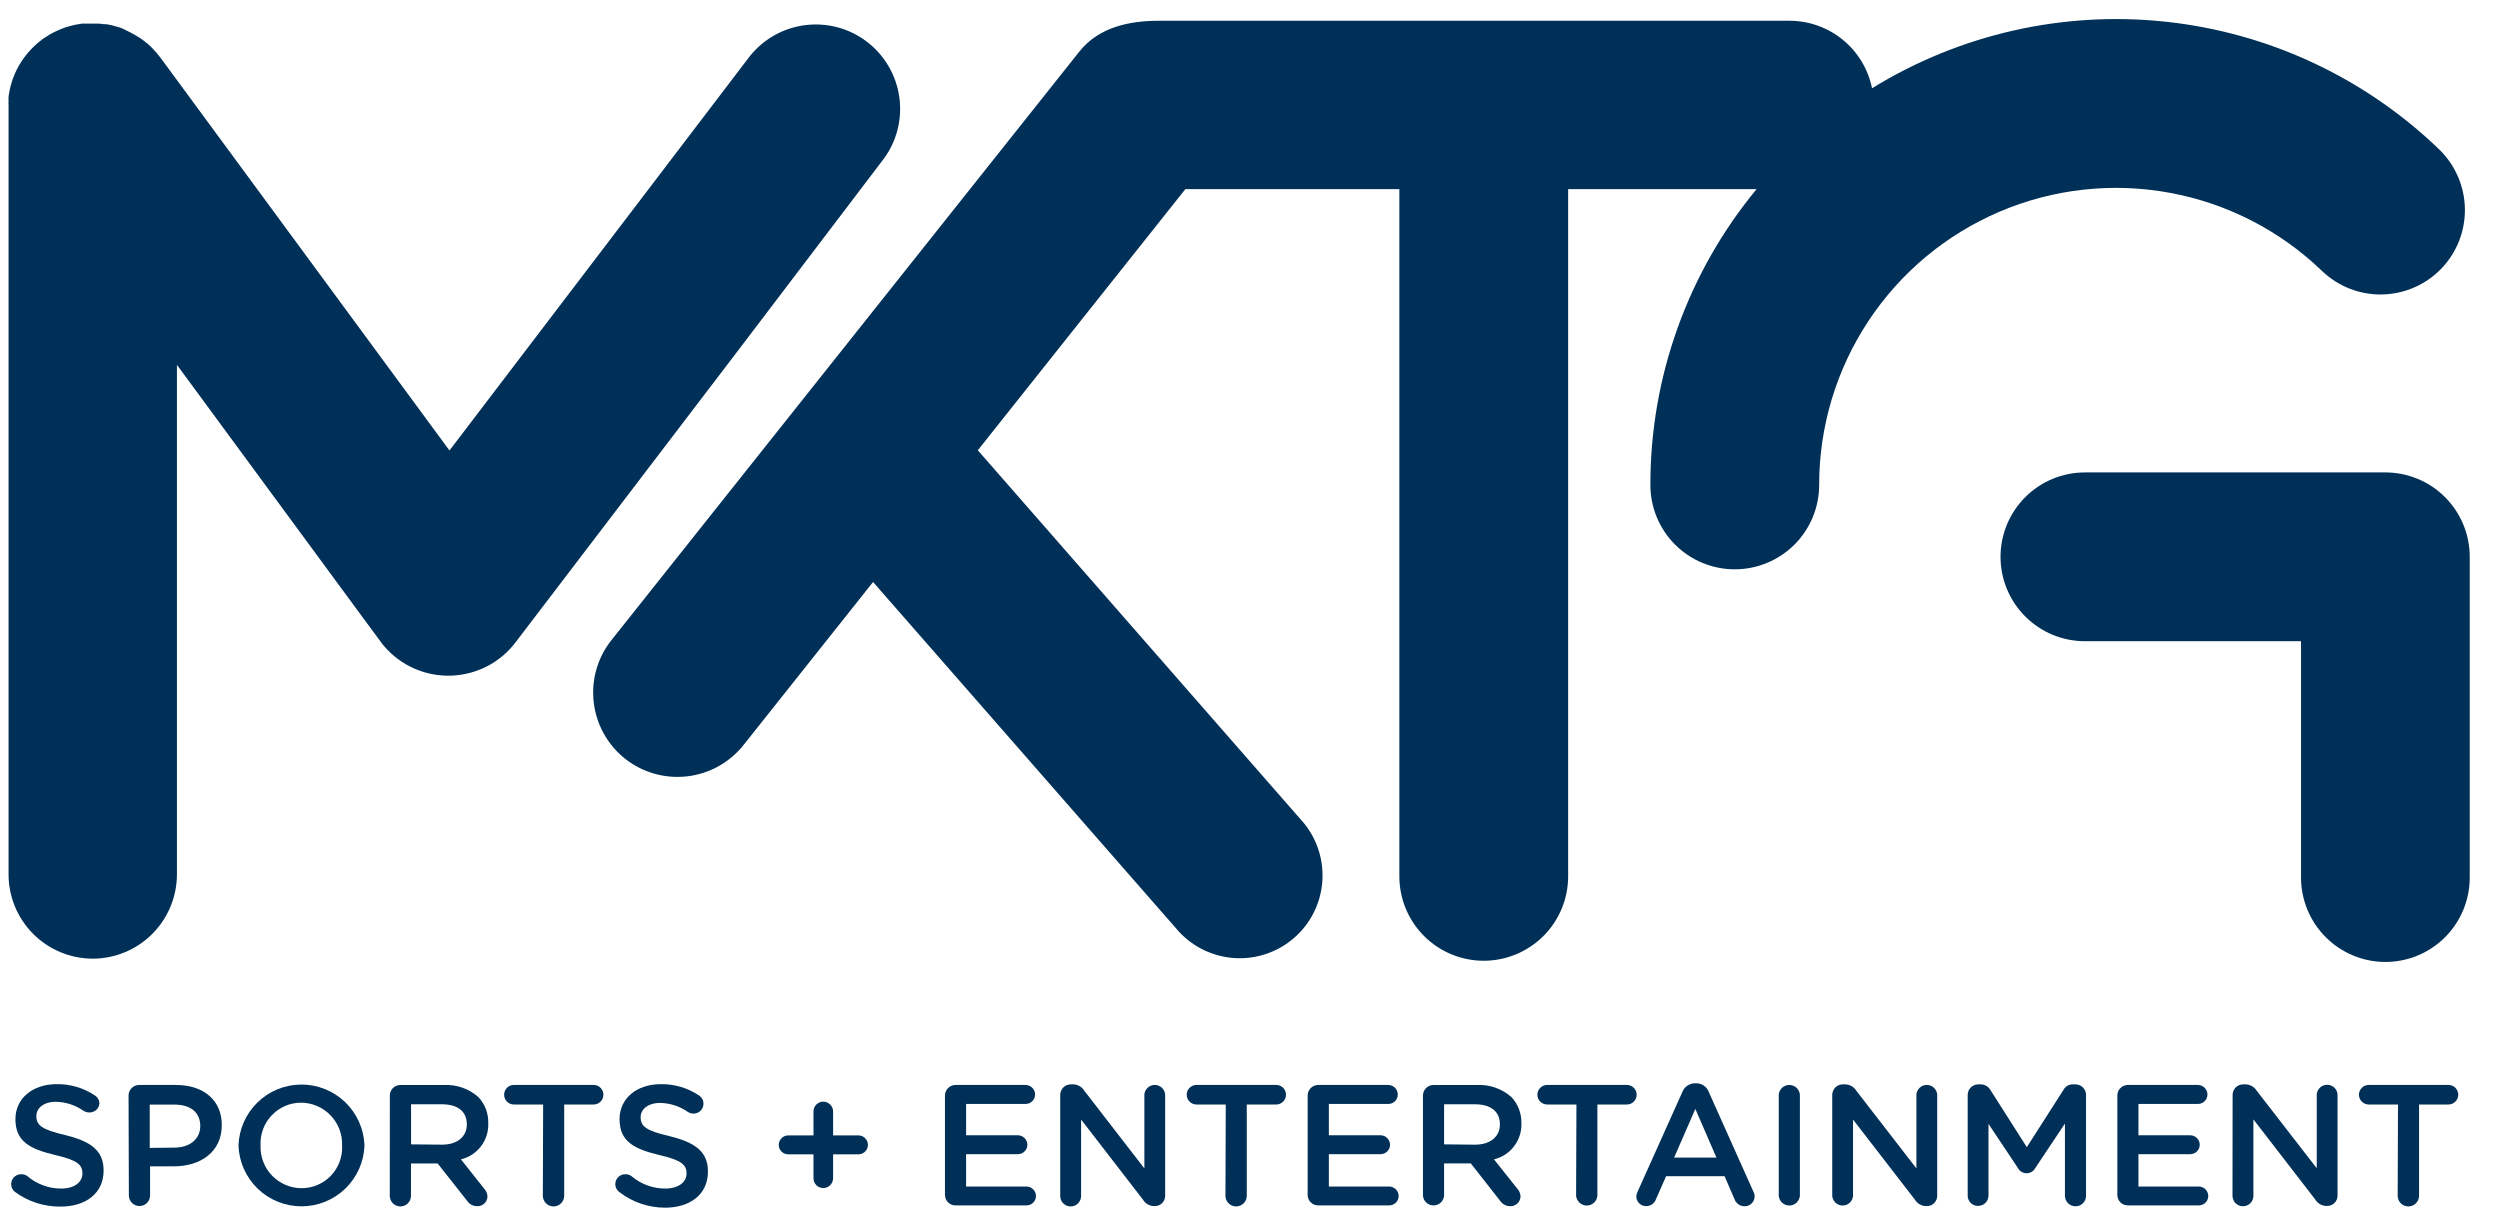
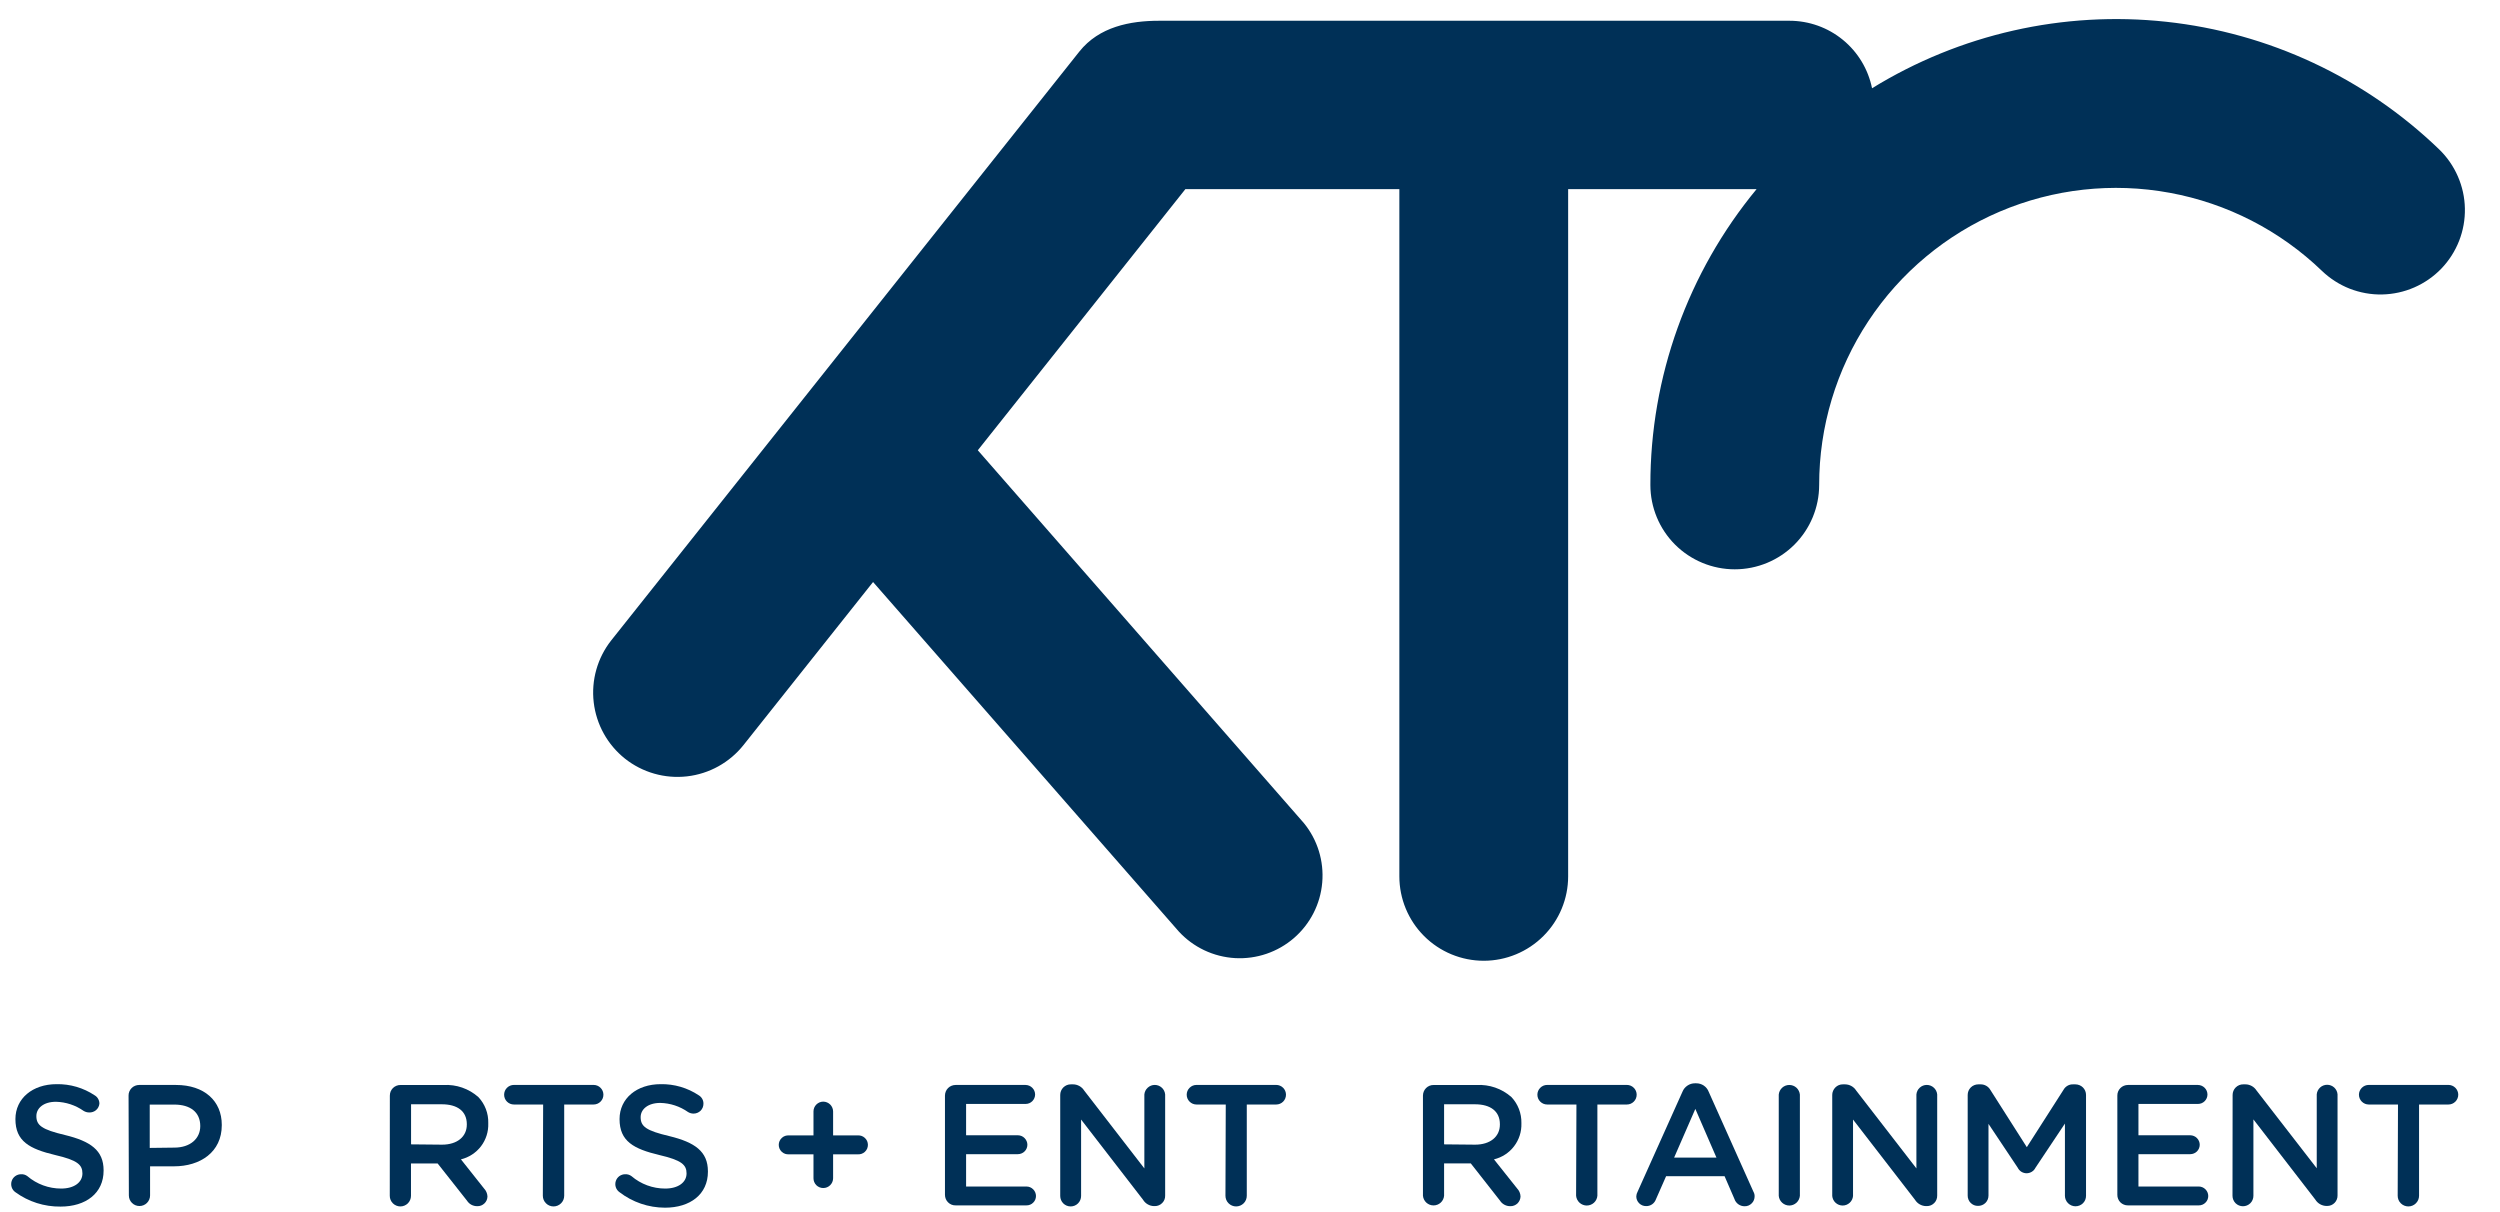
<svg xmlns="http://www.w3.org/2000/svg" width="66" height="32" viewBox="0 0 66 32" fill="none">
  <g clip-path="url(#clip0_1236_10254)">
-     <path d="M62.977 25.396C63.568 25.395 64.133 25.159 64.55 24.742C64.967 24.324 65.201 23.758 65.201 23.168V14.7C65.201 14.109 64.966 13.543 64.549 13.125C64.131 12.707 63.564 12.472 62.973 12.472H55.042C54.451 12.472 53.884 12.707 53.467 13.125C53.049 13.543 52.814 14.109 52.814 14.7C52.814 15.291 53.049 15.858 53.467 16.275C53.884 16.693 54.451 16.928 55.042 16.928H60.747V23.168C60.748 23.759 60.983 24.326 61.401 24.743C61.819 25.161 62.386 25.396 62.977 25.396Z" fill="#003057" />
    <path d="M16.498 20.027C16.727 20.209 16.99 20.344 17.271 20.424C17.552 20.505 17.847 20.529 18.137 20.496C18.428 20.463 18.709 20.373 18.965 20.231C19.221 20.089 19.447 19.898 19.629 19.669L23.049 15.365L31.119 24.59C31.504 25.009 32.037 25.261 32.605 25.294C33.173 25.326 33.731 25.136 34.161 24.764C34.591 24.391 34.859 23.866 34.907 23.299C34.956 22.733 34.782 22.169 34.422 21.729L25.814 11.887L31.294 4.993H36.943V23.136C36.943 23.727 37.178 24.294 37.595 24.711C38.013 25.129 38.58 25.364 39.171 25.364C39.761 25.364 40.328 25.129 40.746 24.711C41.164 24.294 41.399 23.727 41.399 23.136V4.993H46.374C44.559 7.191 43.567 9.952 43.57 12.802C43.57 13.393 43.804 13.96 44.222 14.378C44.64 14.795 45.207 15.03 45.798 15.03C46.389 15.03 46.955 14.795 47.373 14.378C47.791 13.96 48.026 13.393 48.026 12.802C48.025 11.264 48.477 9.76 49.325 8.477C50.172 7.194 51.379 6.189 52.794 5.586C54.209 4.984 55.77 4.811 57.283 5.09C58.795 5.368 60.192 6.085 61.3 7.152C61.511 7.354 61.76 7.514 62.032 7.621C62.305 7.727 62.595 7.78 62.888 7.774C63.181 7.768 63.469 7.705 63.737 7.588C64.005 7.471 64.248 7.302 64.451 7.092C64.654 6.881 64.813 6.632 64.92 6.36C65.027 6.087 65.079 5.796 65.073 5.504C65.068 5.211 65.004 4.923 64.887 4.655C64.77 4.387 64.602 4.144 64.391 3.941C62.428 2.05 59.892 0.865 57.182 0.574C54.472 0.282 51.743 0.9 49.422 2.33C49.32 1.827 49.048 1.376 48.651 1.051C48.254 0.726 47.758 0.549 47.245 0.548H30.6C29.834 0.548 29.018 0.706 28.496 1.36L16.136 16.907C15.772 17.369 15.606 17.957 15.674 18.541C15.742 19.126 16.038 19.66 16.498 20.027Z" fill="#003057" />
-     <path d="M2.443 25.309C3.034 25.309 3.6 25.075 4.018 24.657C4.436 24.239 4.671 23.672 4.671 23.081V9.632C10.534 17.603 10.065 16.968 10.141 17.058C10.359 17.314 10.633 17.516 10.94 17.651C11.248 17.786 11.582 17.849 11.918 17.837C12.254 17.824 12.583 17.736 12.88 17.579C13.177 17.421 13.434 17.199 13.633 16.928L19.338 9.447L23.335 4.187C23.68 3.716 23.825 3.128 23.74 2.551C23.655 1.973 23.348 1.452 22.883 1.099C22.418 0.746 21.833 0.59 21.254 0.664C20.675 0.738 20.148 1.036 19.787 1.494L11.866 11.893L4.237 1.524L4.204 1.482C4.178 1.448 4.151 1.417 4.124 1.385L4.054 1.307L3.981 1.231L3.894 1.154L3.819 1.093C3.788 1.067 3.756 1.043 3.722 1.021L3.64 0.969L3.541 0.91L3.446 0.859L3.35 0.811L3.244 0.758L3.154 0.724L3.038 0.691L2.946 0.666L2.83 0.642L2.718 0.636L2.609 0.623H2.491H2.434H2.392H2.266H2.169L2.052 0.642L1.951 0.661L1.845 0.689C1.81 0.699 1.774 0.708 1.738 0.72L1.643 0.754L1.532 0.8L1.448 0.84C1.408 0.859 1.37 0.878 1.334 0.899L1.258 0.945L1.145 1.019L1.113 1.04L1.073 1.074L0.974 1.154L0.899 1.223C0.871 1.248 0.846 1.274 0.821 1.301C0.796 1.328 0.768 1.356 0.745 1.385C0.722 1.415 0.703 1.436 0.682 1.461C0.661 1.486 0.634 1.524 0.61 1.558C0.587 1.591 0.575 1.612 0.556 1.64C0.537 1.667 0.516 1.703 0.497 1.736L0.446 1.831C0.432 1.863 0.415 1.894 0.402 1.924C0.39 1.953 0.371 1.997 0.356 2.035L0.324 2.121C0.312 2.161 0.299 2.201 0.289 2.241C0.278 2.281 0.272 2.3 0.265 2.332C0.259 2.363 0.249 2.41 0.242 2.45C0.236 2.49 0.23 2.517 0.226 2.551C0.221 2.584 0.226 2.622 0.226 2.66C0.223 2.699 0.223 2.739 0.226 2.778C0.226 2.797 0.226 2.816 0.226 2.835V23.073C0.223 23.663 0.456 24.231 0.871 24.65C1.287 25.069 1.852 25.306 2.443 25.309Z" fill="#003057" />
    <path d="M0.405 31.473C0.359 31.441 0.325 31.395 0.308 31.342C0.291 31.289 0.291 31.232 0.308 31.179C0.325 31.126 0.359 31.08 0.405 31.048C0.45 31.016 0.505 30.999 0.56 31C0.618 30.997 0.676 31.015 0.722 31.05C0.971 31.262 1.287 31.378 1.614 31.378C1.959 31.378 2.176 31.214 2.176 30.979C2.176 30.752 2.05 30.63 1.458 30.493C0.781 30.331 0.407 30.131 0.407 29.544C0.407 28.999 0.861 28.622 1.492 28.622C1.85 28.615 2.202 28.718 2.5 28.917C2.539 28.94 2.571 28.972 2.592 29.012C2.614 29.051 2.625 29.095 2.624 29.14C2.617 29.205 2.585 29.265 2.535 29.308C2.485 29.35 2.42 29.372 2.355 29.369C2.303 29.369 2.252 29.355 2.207 29.327C1.993 29.177 1.739 29.093 1.477 29.087C1.149 29.087 0.96 29.256 0.96 29.464C0.96 29.71 1.105 29.82 1.717 29.965C2.39 30.129 2.735 30.369 2.735 30.895V30.905C2.735 31.5 2.268 31.854 1.599 31.854C1.17 31.859 0.751 31.726 0.405 31.473Z" fill="#003057" />
    <path d="M3.394 28.925C3.393 28.888 3.4 28.851 3.414 28.817C3.428 28.782 3.449 28.751 3.475 28.725C3.501 28.698 3.532 28.678 3.567 28.664C3.601 28.65 3.638 28.643 3.675 28.643H4.647C5.392 28.643 5.855 29.064 5.855 29.695V29.706C5.855 30.419 5.283 30.791 4.593 30.791H3.962V31.559C3.962 31.634 3.932 31.705 3.88 31.757C3.827 31.81 3.756 31.839 3.682 31.839C3.608 31.839 3.536 31.81 3.484 31.757C3.431 31.705 3.402 31.634 3.402 31.559L3.394 28.925ZM4.601 30.297C5.022 30.297 5.287 30.061 5.287 29.729C5.287 29.357 5.02 29.161 4.601 29.161H3.953V30.305L4.601 30.297Z" fill="#003057" />
-     <path d="M6.296 30.242C6.31 29.812 6.49 29.403 6.8 29.102C7.109 28.802 7.523 28.634 7.954 28.632C8.385 28.631 8.8 28.797 9.111 29.095C9.422 29.394 9.605 29.801 9.622 30.232V30.242C9.607 30.673 9.425 31.081 9.115 31.381C8.804 31.68 8.39 31.847 7.959 31.847C7.528 31.847 7.114 31.68 6.803 31.381C6.493 31.081 6.311 30.673 6.296 30.242ZM9.031 30.242C9.036 30.097 9.013 29.951 8.961 29.814C8.909 29.678 8.831 29.553 8.73 29.448C8.629 29.342 8.508 29.258 8.374 29.2C8.24 29.142 8.095 29.112 7.949 29.111C7.805 29.111 7.661 29.14 7.528 29.197C7.395 29.254 7.275 29.338 7.175 29.443C7.074 29.547 6.997 29.671 6.946 29.807C6.895 29.943 6.872 30.087 6.879 30.232V30.242C6.873 30.388 6.897 30.533 6.949 30.669C7.001 30.805 7.08 30.93 7.181 31.035C7.282 31.14 7.403 31.223 7.536 31.28C7.67 31.338 7.814 31.368 7.96 31.368C8.105 31.369 8.249 31.339 8.383 31.282C8.517 31.225 8.638 31.141 8.738 31.036C8.838 30.931 8.916 30.806 8.966 30.669C9.017 30.533 9.039 30.388 9.031 30.242Z" fill="#003057" />
    <path d="M10.292 28.926C10.292 28.888 10.299 28.852 10.312 28.817C10.326 28.783 10.347 28.751 10.373 28.725C10.4 28.699 10.431 28.678 10.466 28.664C10.5 28.65 10.537 28.643 10.574 28.644H11.71C12.046 28.625 12.375 28.739 12.627 28.961C12.802 29.146 12.897 29.393 12.89 29.647V29.658C12.898 29.875 12.83 30.088 12.699 30.261C12.567 30.433 12.38 30.556 12.169 30.607L12.777 31.374C12.832 31.431 12.865 31.506 12.869 31.585C12.869 31.619 12.861 31.654 12.848 31.686C12.834 31.717 12.814 31.746 12.789 31.77C12.764 31.794 12.734 31.813 12.702 31.826C12.669 31.838 12.635 31.844 12.6 31.843C12.546 31.844 12.493 31.831 12.445 31.806C12.398 31.781 12.358 31.744 12.329 31.698L11.554 30.716H10.85V31.57C10.85 31.644 10.82 31.715 10.768 31.768C10.715 31.82 10.644 31.85 10.57 31.85C10.496 31.85 10.425 31.82 10.372 31.768C10.319 31.715 10.29 31.644 10.29 31.57L10.292 28.926ZM11.67 30.219C12.07 30.219 12.324 30.009 12.324 29.689V29.679C12.324 29.338 12.078 29.153 11.664 29.153H10.852V30.211L11.67 30.219Z" fill="#003057" />
    <path d="M14.339 29.159H13.567C13.499 29.159 13.433 29.132 13.384 29.083C13.336 29.035 13.309 28.969 13.309 28.9C13.309 28.832 13.336 28.766 13.384 28.718C13.433 28.669 13.499 28.642 13.567 28.642H15.671C15.74 28.642 15.806 28.669 15.854 28.718C15.903 28.766 15.93 28.832 15.93 28.9C15.93 28.969 15.903 29.035 15.854 29.083C15.806 29.132 15.74 29.159 15.671 29.159H14.895V31.568C14.895 31.643 14.865 31.715 14.812 31.767C14.759 31.82 14.688 31.85 14.613 31.85C14.538 31.85 14.466 31.82 14.414 31.767C14.361 31.715 14.331 31.643 14.331 31.568L14.339 29.159Z" fill="#003057" />
    <path d="M16.354 31.473C16.308 31.441 16.275 31.395 16.257 31.342C16.24 31.29 16.24 31.233 16.257 31.18C16.274 31.127 16.308 31.081 16.352 31.049C16.398 31.017 16.452 30.999 16.507 31C16.566 30.997 16.624 31.015 16.671 31.05C16.919 31.262 17.235 31.378 17.561 31.378C17.906 31.378 18.125 31.214 18.125 30.979C18.125 30.752 17.997 30.63 17.408 30.493C16.73 30.331 16.356 30.131 16.356 29.544C16.356 28.999 16.81 28.622 17.441 28.622C17.799 28.615 18.151 28.718 18.449 28.917C18.487 28.94 18.519 28.973 18.54 29.012C18.562 29.051 18.572 29.095 18.571 29.14C18.571 29.174 18.564 29.208 18.551 29.24C18.538 29.272 18.518 29.3 18.494 29.325C18.469 29.349 18.44 29.367 18.408 29.38C18.377 29.393 18.342 29.399 18.308 29.399C18.257 29.399 18.206 29.384 18.163 29.357C17.948 29.206 17.693 29.123 17.431 29.117C17.105 29.117 16.913 29.285 16.913 29.493C16.913 29.74 17.058 29.849 17.673 29.994C18.344 30.158 18.689 30.398 18.689 30.924V30.934C18.689 31.53 18.222 31.883 17.555 31.883C17.12 31.882 16.698 31.738 16.354 31.473Z" fill="#003057" />
    <path d="M21.476 30.474H20.832C20.798 30.477 20.763 30.473 20.73 30.462C20.697 30.451 20.666 30.433 20.641 30.41C20.615 30.386 20.595 30.358 20.58 30.326C20.566 30.294 20.559 30.259 20.559 30.225C20.559 30.19 20.566 30.155 20.58 30.124C20.595 30.092 20.615 30.063 20.641 30.04C20.666 30.016 20.697 29.998 20.73 29.987C20.763 29.976 20.798 29.972 20.832 29.975H21.476V29.344C21.476 29.31 21.482 29.276 21.495 29.244C21.508 29.213 21.527 29.184 21.551 29.16C21.575 29.136 21.604 29.116 21.635 29.103C21.667 29.09 21.701 29.083 21.735 29.083C21.804 29.084 21.869 29.112 21.918 29.16C21.966 29.209 21.994 29.275 21.994 29.344V29.975H22.64C22.674 29.972 22.709 29.976 22.742 29.987C22.775 29.998 22.805 30.016 22.831 30.04C22.857 30.063 22.877 30.092 22.892 30.124C22.905 30.155 22.913 30.19 22.913 30.225C22.913 30.259 22.905 30.294 22.892 30.326C22.877 30.358 22.857 30.386 22.831 30.41C22.805 30.433 22.775 30.451 22.742 30.462C22.709 30.473 22.674 30.477 22.64 30.474H21.994V31.105C21.994 31.174 21.966 31.239 21.918 31.288C21.869 31.337 21.803 31.364 21.735 31.364C21.701 31.364 21.667 31.358 21.636 31.345C21.604 31.332 21.575 31.313 21.551 31.289C21.527 31.265 21.508 31.236 21.495 31.204C21.482 31.173 21.476 31.139 21.476 31.105V30.474Z" fill="#003057" />
    <path d="M24.947 31.543V28.925C24.947 28.888 24.954 28.851 24.968 28.817C24.982 28.782 25.002 28.751 25.029 28.725C25.055 28.698 25.086 28.678 25.121 28.664C25.155 28.65 25.192 28.643 25.229 28.643H27.076C27.143 28.644 27.206 28.671 27.253 28.718C27.3 28.764 27.326 28.828 27.327 28.894C27.327 28.96 27.3 29.024 27.253 29.071C27.206 29.118 27.143 29.144 27.076 29.144H25.505V29.971H26.872C26.939 29.972 27.003 29.998 27.049 30.046C27.096 30.093 27.123 30.157 27.123 30.224C27.122 30.256 27.116 30.288 27.103 30.318C27.09 30.348 27.072 30.375 27.048 30.398C27.025 30.421 26.998 30.439 26.967 30.451C26.937 30.464 26.905 30.47 26.872 30.47H25.505V31.324H27.099C27.166 31.324 27.229 31.351 27.276 31.398C27.323 31.445 27.349 31.508 27.35 31.574C27.35 31.607 27.343 31.639 27.331 31.67C27.318 31.7 27.3 31.727 27.276 31.75C27.253 31.773 27.226 31.792 27.195 31.804C27.165 31.816 27.132 31.823 27.099 31.822H25.229C25.192 31.823 25.155 31.817 25.121 31.803C25.086 31.789 25.055 31.768 25.029 31.742C25.002 31.716 24.982 31.685 24.968 31.651C24.954 31.616 24.947 31.58 24.947 31.543Z" fill="#003057" />
    <path d="M27.99 28.906C27.99 28.869 27.997 28.833 28.011 28.799C28.025 28.765 28.046 28.734 28.072 28.708C28.099 28.682 28.13 28.661 28.164 28.647C28.198 28.633 28.235 28.626 28.272 28.627H28.331C28.389 28.627 28.445 28.643 28.496 28.671C28.547 28.699 28.59 28.74 28.621 28.789L30.211 30.846V28.894C30.217 28.825 30.249 28.761 30.3 28.715C30.351 28.668 30.417 28.642 30.486 28.642C30.555 28.642 30.621 28.668 30.672 28.715C30.723 28.761 30.754 28.825 30.76 28.894V31.564C30.761 31.6 30.755 31.636 30.742 31.669C30.728 31.703 30.709 31.734 30.683 31.759C30.658 31.785 30.628 31.806 30.594 31.82C30.561 31.834 30.525 31.841 30.489 31.841H30.466C30.407 31.84 30.35 31.824 30.299 31.794C30.248 31.765 30.206 31.723 30.176 31.673L28.541 29.556V31.574C28.541 31.647 28.512 31.717 28.46 31.769C28.409 31.821 28.338 31.85 28.265 31.85C28.192 31.85 28.122 31.821 28.07 31.769C28.019 31.717 27.99 31.647 27.99 31.574V28.906Z" fill="#003057" />
    <path d="M32.36 29.159H31.588C31.519 29.159 31.453 29.132 31.405 29.083C31.356 29.035 31.329 28.969 31.329 28.9C31.329 28.832 31.356 28.766 31.405 28.718C31.453 28.669 31.519 28.642 31.588 28.642H33.692C33.76 28.642 33.826 28.669 33.875 28.718C33.923 28.766 33.95 28.832 33.95 28.9C33.95 28.969 33.923 29.035 33.875 29.083C33.826 29.132 33.76 29.159 33.692 29.159H32.915V31.568C32.915 31.643 32.886 31.715 32.833 31.767C32.78 31.82 32.708 31.85 32.633 31.85C32.559 31.85 32.487 31.82 32.434 31.767C32.381 31.715 32.352 31.643 32.352 31.568L32.36 29.159Z" fill="#003057" />
-     <path d="M34.522 31.543V28.925C34.521 28.888 34.528 28.851 34.542 28.817C34.556 28.782 34.577 28.751 34.603 28.725C34.63 28.698 34.661 28.678 34.695 28.664C34.73 28.65 34.767 28.643 34.804 28.643H36.653C36.719 28.644 36.782 28.671 36.829 28.718C36.875 28.765 36.901 28.828 36.901 28.894C36.902 28.927 36.895 28.959 36.883 28.989C36.871 29.02 36.852 29.047 36.829 29.071C36.806 29.094 36.779 29.113 36.749 29.125C36.718 29.138 36.686 29.144 36.653 29.144H35.082V29.971H36.447C36.514 29.972 36.577 29.998 36.624 30.046C36.671 30.093 36.697 30.157 36.697 30.224C36.697 30.256 36.69 30.288 36.678 30.318C36.665 30.348 36.646 30.375 36.623 30.398C36.6 30.421 36.572 30.439 36.542 30.451C36.512 30.464 36.48 30.47 36.447 30.47H35.082V31.324H36.676C36.742 31.325 36.805 31.352 36.851 31.398C36.898 31.445 36.924 31.508 36.925 31.574C36.925 31.64 36.898 31.703 36.852 31.75C36.805 31.796 36.742 31.822 36.676 31.822H34.804C34.767 31.823 34.73 31.817 34.696 31.803C34.661 31.789 34.63 31.768 34.603 31.742C34.577 31.716 34.556 31.685 34.542 31.651C34.528 31.616 34.521 31.58 34.522 31.543Z" fill="#003057" />
    <path d="M37.566 28.926C37.566 28.888 37.573 28.852 37.587 28.817C37.601 28.783 37.621 28.751 37.648 28.725C37.674 28.699 37.705 28.678 37.74 28.664C37.774 28.65 37.811 28.643 37.848 28.644H38.982C39.318 28.625 39.647 28.739 39.9 28.961C40.075 29.146 40.17 29.392 40.165 29.647V29.658C40.172 29.875 40.104 30.088 39.972 30.261C39.84 30.434 39.653 30.556 39.441 30.607L40.051 31.374C40.106 31.431 40.139 31.506 40.142 31.585C40.141 31.619 40.134 31.653 40.12 31.685C40.106 31.717 40.086 31.745 40.062 31.77C40.037 31.794 40.007 31.812 39.975 31.825C39.943 31.838 39.909 31.844 39.874 31.843C39.82 31.844 39.767 31.832 39.719 31.806C39.671 31.781 39.63 31.744 39.601 31.698L38.829 30.714H38.124V31.568C38.118 31.638 38.086 31.703 38.034 31.75C37.983 31.797 37.915 31.823 37.845 31.823C37.775 31.823 37.708 31.797 37.656 31.75C37.605 31.703 37.572 31.638 37.566 31.568V28.926ZM38.942 30.219C39.342 30.219 39.597 30.009 39.597 29.689V29.679C39.597 29.338 39.35 29.153 38.938 29.153H38.124V30.211L38.942 30.219Z" fill="#003057" />
    <path d="M41.618 29.159H40.846C40.777 29.159 40.711 29.132 40.663 29.083C40.614 29.035 40.587 28.969 40.587 28.9C40.587 28.832 40.614 28.766 40.663 28.718C40.711 28.669 40.777 28.642 40.846 28.642H42.95C43.018 28.642 43.084 28.669 43.132 28.718C43.181 28.766 43.208 28.832 43.208 28.9C43.208 28.969 43.181 29.035 43.132 29.083C43.084 29.132 43.018 29.159 42.95 29.159H42.171V31.568C42.165 31.638 42.133 31.704 42.081 31.752C42.029 31.799 41.961 31.826 41.89 31.826C41.82 31.826 41.752 31.799 41.7 31.752C41.648 31.704 41.615 31.638 41.609 31.568L41.618 29.159Z" fill="#003057" />
    <path d="M43.233 31.46L44.416 28.824C44.442 28.757 44.488 28.7 44.548 28.66C44.608 28.619 44.678 28.598 44.75 28.599H44.778C44.849 28.598 44.92 28.619 44.98 28.659C45.039 28.7 45.085 28.757 45.11 28.824L46.29 31.46C46.311 31.496 46.322 31.537 46.322 31.578C46.323 31.613 46.316 31.648 46.304 31.68C46.291 31.713 46.272 31.743 46.247 31.767C46.222 31.793 46.193 31.812 46.161 31.826C46.129 31.839 46.094 31.846 46.059 31.845C45.999 31.846 45.94 31.827 45.891 31.792C45.843 31.757 45.806 31.707 45.788 31.65L45.529 31.052H43.985L43.715 31.665C43.696 31.717 43.661 31.763 43.614 31.795C43.568 31.826 43.513 31.843 43.456 31.841C43.422 31.841 43.389 31.835 43.357 31.822C43.326 31.809 43.297 31.79 43.273 31.766C43.249 31.742 43.23 31.713 43.217 31.682C43.204 31.65 43.197 31.616 43.198 31.582C43.2 31.54 43.212 31.498 43.233 31.46ZM45.314 30.56L44.757 29.275L44.197 30.56H45.314Z" fill="#003057" />
    <path d="M46.959 28.898C46.965 28.828 46.997 28.764 47.049 28.716C47.1 28.669 47.168 28.643 47.238 28.643C47.308 28.643 47.375 28.669 47.427 28.716C47.478 28.764 47.51 28.828 47.517 28.898V31.57C47.51 31.64 47.478 31.705 47.427 31.752C47.375 31.799 47.308 31.826 47.238 31.826C47.168 31.826 47.1 31.799 47.049 31.752C46.997 31.705 46.965 31.64 46.959 31.57V28.898Z" fill="#003057" />
    <path d="M48.371 28.906C48.371 28.869 48.378 28.833 48.393 28.799C48.407 28.765 48.428 28.734 48.454 28.708C48.48 28.682 48.511 28.661 48.545 28.647C48.58 28.633 48.616 28.626 48.653 28.627H48.712C48.77 28.628 48.827 28.643 48.877 28.671C48.928 28.699 48.971 28.74 49.002 28.789L50.593 30.846V28.894C50.599 28.825 50.63 28.761 50.681 28.715C50.732 28.668 50.798 28.642 50.867 28.642C50.936 28.642 51.003 28.668 51.053 28.715C51.104 28.761 51.136 28.825 51.142 28.894V31.564C51.143 31.6 51.136 31.636 51.123 31.669C51.11 31.703 51.09 31.734 51.065 31.759C51.039 31.785 51.009 31.806 50.976 31.82C50.942 31.834 50.907 31.841 50.87 31.841H50.847C50.788 31.84 50.731 31.824 50.679 31.794C50.628 31.765 50.586 31.723 50.555 31.673L48.92 29.556V31.574C48.914 31.643 48.883 31.707 48.832 31.753C48.781 31.8 48.715 31.826 48.646 31.826C48.577 31.826 48.51 31.8 48.459 31.753C48.409 31.707 48.377 31.643 48.371 31.574V28.906Z" fill="#003057" />
    <path d="M51.947 28.907C51.947 28.87 51.954 28.833 51.968 28.799C51.982 28.765 52.003 28.734 52.029 28.708C52.055 28.682 52.086 28.662 52.12 28.648C52.154 28.634 52.19 28.627 52.227 28.627H52.288C52.341 28.626 52.392 28.64 52.438 28.666C52.483 28.692 52.521 28.73 52.547 28.776L53.508 30.285L54.476 28.772C54.501 28.726 54.538 28.689 54.583 28.663C54.628 28.637 54.679 28.625 54.731 28.627H54.789C54.826 28.627 54.863 28.634 54.897 28.648C54.931 28.661 54.962 28.682 54.989 28.708C55.015 28.734 55.036 28.765 55.05 28.799C55.064 28.833 55.071 28.87 55.071 28.907V31.57C55.071 31.607 55.064 31.643 55.05 31.677C55.036 31.711 55.015 31.741 54.989 31.767C54.962 31.793 54.931 31.813 54.897 31.826C54.863 31.84 54.826 31.846 54.789 31.846C54.717 31.845 54.647 31.815 54.596 31.764C54.544 31.712 54.515 31.643 54.514 31.57V29.662L53.736 30.829C53.714 30.873 53.681 30.909 53.639 30.935C53.598 30.96 53.55 30.974 53.502 30.974C53.453 30.974 53.406 30.96 53.365 30.935C53.323 30.909 53.29 30.873 53.269 30.829L52.496 29.67V31.564C52.496 31.6 52.489 31.636 52.475 31.669C52.461 31.702 52.441 31.733 52.415 31.758C52.389 31.783 52.358 31.803 52.325 31.816C52.291 31.829 52.255 31.836 52.219 31.835C52.183 31.836 52.147 31.829 52.114 31.816C52.081 31.802 52.051 31.782 52.026 31.757C52 31.732 51.98 31.701 51.967 31.668C51.953 31.635 51.947 31.599 51.947 31.564V28.907Z" fill="#003057" />
    <path d="M55.898 31.543V28.925C55.897 28.888 55.904 28.851 55.918 28.817C55.932 28.782 55.953 28.751 55.979 28.725C56.005 28.698 56.036 28.678 56.071 28.664C56.105 28.65 56.142 28.643 56.179 28.643H58.026C58.093 28.644 58.156 28.671 58.203 28.718C58.25 28.764 58.276 28.828 58.277 28.894C58.277 28.96 58.251 29.024 58.203 29.071C58.157 29.118 58.093 29.144 58.026 29.144H56.455V29.971H57.822C57.889 29.972 57.953 29.998 58 30.046C58.047 30.093 58.073 30.157 58.073 30.224C58.072 30.256 58.066 30.288 58.053 30.318C58.04 30.348 58.022 30.375 57.999 30.398C57.975 30.421 57.948 30.439 57.918 30.451C57.887 30.464 57.855 30.47 57.822 30.47H56.455V31.324H58.048C58.114 31.324 58.177 31.351 58.224 31.398C58.271 31.445 58.297 31.508 58.298 31.574C58.298 31.607 58.291 31.639 58.279 31.67C58.266 31.7 58.248 31.727 58.224 31.75C58.201 31.773 58.174 31.792 58.143 31.804C58.113 31.816 58.08 31.823 58.048 31.822H56.177C56.14 31.823 56.104 31.816 56.07 31.802C56.035 31.788 56.004 31.768 55.978 31.742C55.952 31.716 55.931 31.684 55.918 31.65C55.904 31.616 55.897 31.579 55.898 31.543Z" fill="#003057" />
    <path d="M58.941 28.906C58.941 28.869 58.948 28.833 58.962 28.799C58.976 28.765 58.997 28.734 59.023 28.708C59.05 28.682 59.081 28.661 59.115 28.647C59.149 28.633 59.186 28.626 59.222 28.627H59.281C59.339 28.627 59.396 28.643 59.447 28.671C59.498 28.699 59.541 28.74 59.572 28.789L61.162 30.842V28.89C61.168 28.821 61.2 28.757 61.251 28.71C61.301 28.664 61.368 28.638 61.437 28.638C61.506 28.638 61.572 28.664 61.623 28.71C61.674 28.757 61.705 28.821 61.711 28.89V31.559C61.712 31.595 61.706 31.631 61.692 31.665C61.679 31.699 61.659 31.729 61.634 31.755C61.609 31.781 61.578 31.802 61.545 31.816C61.512 31.83 61.476 31.837 61.44 31.837H61.415C61.356 31.836 61.299 31.819 61.248 31.79C61.197 31.761 61.155 31.719 61.124 31.669L59.49 29.552V31.57C59.49 31.643 59.461 31.713 59.409 31.765C59.357 31.816 59.287 31.845 59.214 31.845C59.141 31.845 59.071 31.816 59.019 31.765C58.968 31.713 58.938 31.643 58.938 31.57L58.941 28.906Z" fill="#003057" />
    <path d="M63.307 29.159H62.535C62.467 29.159 62.401 29.132 62.352 29.083C62.304 29.035 62.276 28.969 62.276 28.9C62.276 28.832 62.304 28.766 62.352 28.718C62.401 28.669 62.467 28.642 62.535 28.642H64.639C64.707 28.642 64.773 28.669 64.822 28.718C64.87 28.766 64.898 28.832 64.898 28.9C64.898 28.969 64.87 29.035 64.822 29.083C64.773 29.132 64.707 29.159 64.639 29.159H63.863V31.568C63.863 31.643 63.833 31.715 63.78 31.767C63.727 31.82 63.656 31.85 63.581 31.85C63.506 31.85 63.434 31.82 63.381 31.767C63.328 31.715 63.299 31.643 63.299 31.568L63.307 29.159Z" fill="#003057" />
  </g>
  <defs>
    <clipPath id="clip0_1236_10254">
      <rect width="64.99" height="31.372" fill="white" transform="translate(0.215 0.505)" />
    </clipPath>
  </defs>
</svg>